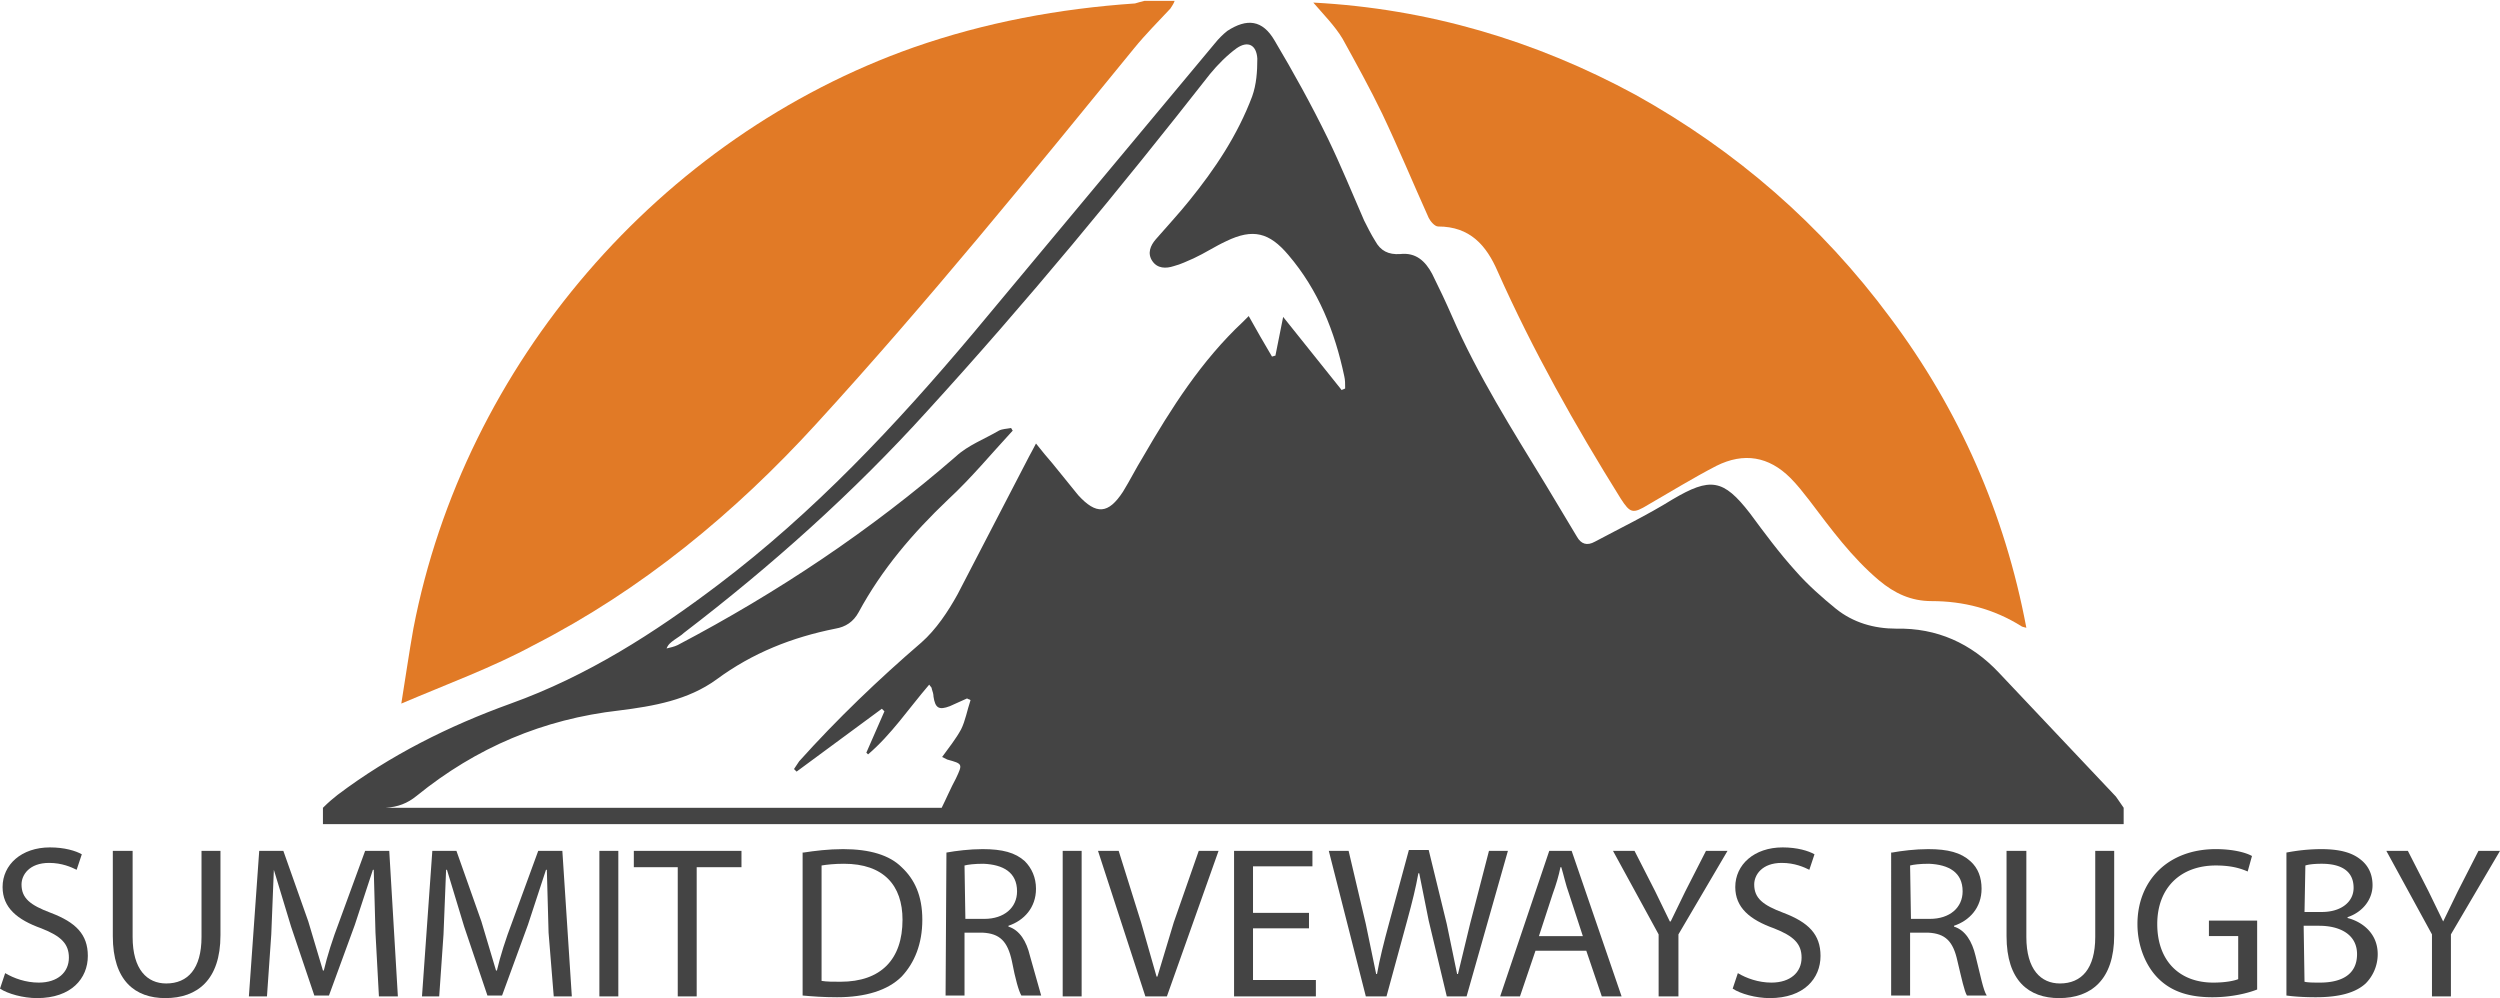
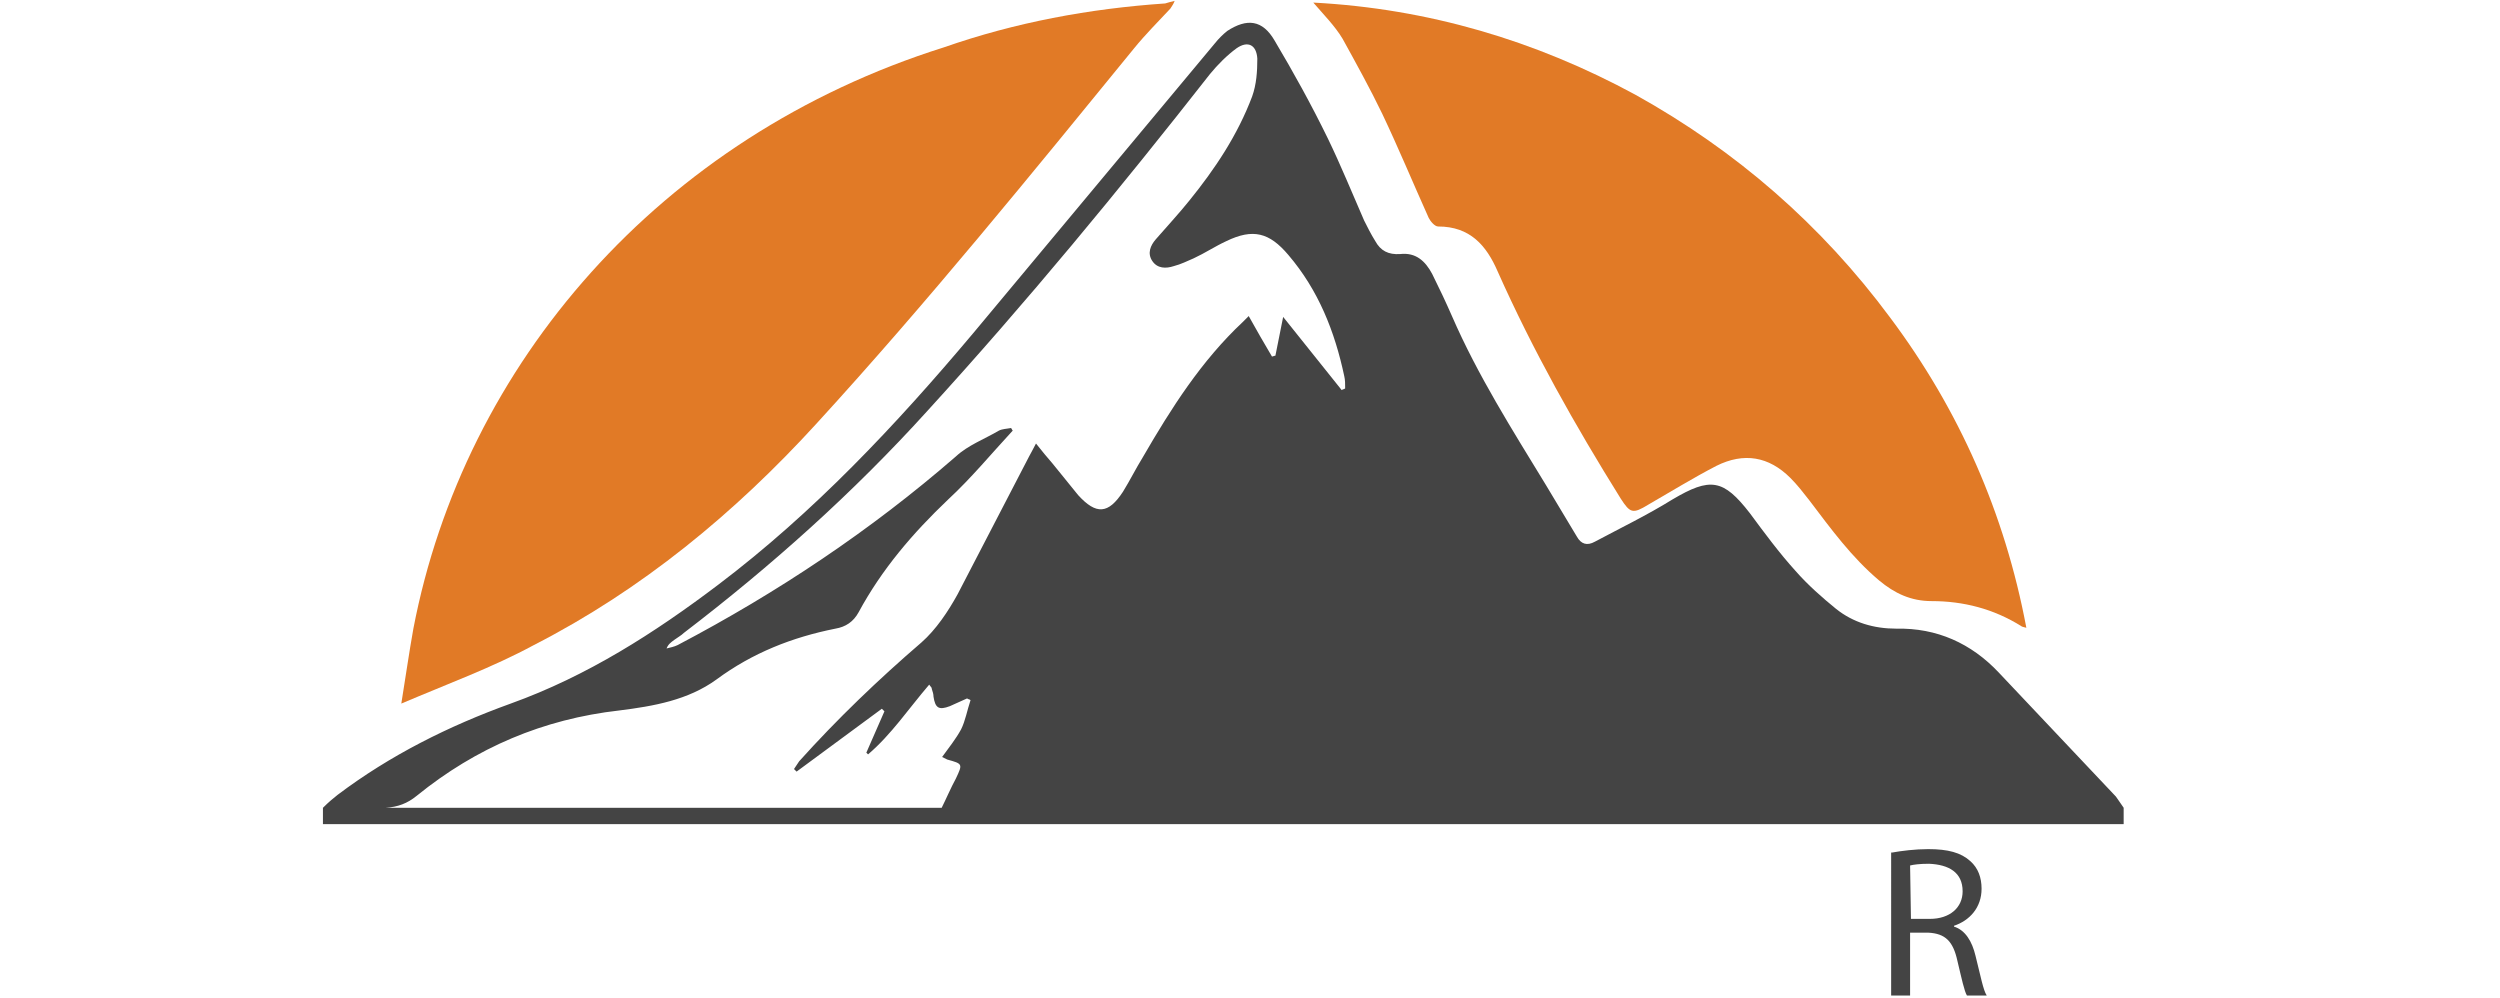
<svg xmlns="http://www.w3.org/2000/svg" xmlns:xlink="http://www.w3.org/1999/xlink" viewBox="0 0 290.3 115.9">
-   <path fill="#e17a26" d="M94.8 49.2c12.9-14.1 24.9-28.9 36.9-43.6 1.3-1.6 2.8-3.1 4.2-4.6.2-.3.4-.6.5-.9h-3.5c-.4.1-.8.2-1.1.3-8.8.6-17.4 2.2-25.7 5.1C76.6 15.9 53.9 42.3 48 73c-.5 2.8-.9 5.6-1.4 8.7 5.4-2.3 10.6-4.2 15.4-6.8 12.5-6.4 23.3-15.3 32.8-25.7z" />
+   <path fill="#e17a26" d="M94.8 49.2c12.9-14.1 24.9-28.9 36.9-43.6 1.3-1.6 2.8-3.1 4.2-4.6.2-.3.4-.6.5-.9c-.4.1-.8.2-1.1.3-8.8.6-17.4 2.2-25.7 5.1C76.6 15.9 53.9 42.3 48 73c-.5 2.8-.9 5.6-1.4 8.7 5.4-2.3 10.6-4.2 15.4-6.8 12.5-6.4 23.3-15.3 32.8-25.7z" />
  <path fill="#444" d="M246.6 93.8H47.4h-2.6c1.4-.1 2.5-.5 3.6-1.4 6.9-5.6 14.7-8.9 23.5-9.9 4-.5 8-1.2 11.3-3.6C87.4 75.8 92 74 97 73c1.2-.2 2.1-.8 2.7-1.9 2.7-5 6.3-9.2 10.4-13.1 2.7-2.5 5-5.3 7.5-8-.1-.1-.1-.2-.2-.3-.5.1-1 .1-1.4.3-1.7 1-3.6 1.7-5 3-9.9 8.6-20.7 15.8-32.3 21.9-.4.2-.9.3-1.3.4.2-.5.5-.7.9-1s.8-.5 1.1-.8c10.2-7.8 19.7-16.3 28.3-25.8C119.2 35.1 130 22 140.5 8.6c.9-1.1 2-2.2 3.1-3 1.3-.9 2.3-.4 2.4 1.2 0 1.5-.1 3-.6 4.4-1.7 4.5-4.3 8.4-7.3 12.1-1.2 1.5-2.6 3-3.9 4.5-.6.7-1 1.6-.4 2.5s1.6.9 2.5.6c.8-.2 1.6-.6 2.3-.9 1.3-.6 2.5-1.4 3.8-2 3.1-1.5 5-1 7.2 1.6 3.5 4.1 5.4 8.9 6.5 14.1.1.4.1.9.1 1.4-.1.1-.3.1-.4.2l-6.8-8.5-.9 4.5c-.1 0-.3.1-.4.1-.9-1.5-1.8-3.1-2.7-4.7l-.7.7c-4.8 4.5-8.3 10-11.6 15.7-.8 1.3-1.5 2.7-2.3 4-1.7 2.6-3.1 2.7-5.2.4l-3-3.7c-.6-.7-1.2-1.4-1.9-2.3-.4.8-.6 1.1-.8 1.5l-8.3 16c-1.1 2-2.5 4.1-4.2 5.6-5 4.3-9.8 8.9-14.2 13.8l-.6.9.3.3 9.9-7.3.3.3-2.1 4.8.2.2c2.7-2.3 4.7-5.3 7.1-8.1.2.3.3.3.3.5.1.3.2.6.2.9.2 1.3.6 1.6 1.9 1.1.7-.3 1.3-.6 2-.9.1.1.3.1.4.2-.4 1.2-.6 2.4-1.1 3.4-.6 1.1-1.4 2.1-2.2 3.2l.6.3c1.8.5 1.8.5 1 2.2-.6 1.1-1.1 2.3-1.7 3.5l137.3-.1c-.4-.6-.7-1-.9-1.3l-13.6-14.4c-3.2-3.4-7.2-5.2-11.9-5.1-2.6 0-5-.7-7-2.3-1.6-1.3-3.3-2.8-4.7-4.4-1.9-2.1-3.6-4.4-5.3-6.7-3.1-4-4.6-4.2-9-1.6-2.9 1.8-6 3.3-9 4.9-.9.5-1.6.3-2.1-.6l-3.6-6c-3.9-6.4-7.9-12.7-10.9-19.6-.7-1.6-1.5-3.3-2.3-4.9-.8-1.5-1.9-2.5-3.7-2.3-1.4.1-2.3-.4-2.9-1.5-.5-.8-.9-1.6-1.3-2.4-1.4-3.2-2.7-6.4-4.2-9.5-1.9-3.9-4-7.7-6.2-11.4-1.4-2.4-3.2-2.6-5.5-1.1-.5.4-1 .9-1.4 1.4L113 38.7c-9 10.7-18.5 20.8-29.6 29.2-7.4 5.6-15.2 10.6-24.1 13.8-7.2 2.6-14 6-20.1 10.6-.5.4-1 .8-1.7 1.5H43h-.8-4.7v1.9h209.1v-1.9z" />
  <path fill="#e17a26" d="M160.5 13.2c1.9 4 3.6 8.1 5.4 12.1.2.4.7 1 1.1 1 3.7 0 5.6 2.2 6.9 5.2 4.1 9.2 9 17.9 14.3 26.4 1.1 1.7 1.4 1.8 3.2.7 2.6-1.5 5.2-3.1 7.9-4.5 3.2-1.6 6.1-1.1 8.6 1.4.8.8 1.5 1.7 2.2 2.6 2.5 3.3 4.9 6.6 8.1 9.3 1.8 1.5 3.7 2.4 6.1 2.4 3.7 0 7.2.9 10.4 2.9.1.1.3.1.6.2-2.5-13.3-7.8-25.3-15.8-36-8-10.8-17.9-19.4-29.6-25.9C178.3 4.7 165.8 1 152.5.3c1.2 1.4 2.5 2.7 3.4 4.2 1.6 2.9 3.2 5.8 4.6 8.7z" />
  <g fill="#444">
    <use xlink:href="#B" />
    <use xlink:href="#C" />
-     <path d="M43.6 108.3l-.2-7.3h-.1l-2.1 6.4-3 8.2h-1.7l-2.7-8-2-6.6h0l-.3 7.5-.5 7.2h-2.1l1.2-16.9h2.8l2.9 8.2 1.7 5.7h.1c.4-1.7 1-3.6 1.8-5.7l3-8.2h2.8l1 16.9H44l-.4-7.4zm20.1 0l-.2-7.3h-.1l-2.1 6.4-3 8.2h-1.7l-2.7-8-2-6.6h-.1l-.3 7.5-.5 7.2h-2l1.2-16.9H53l2.9 8.2 1.7 5.7h.1c.4-1.7 1-3.6 1.8-5.7l3-8.2h2.8l1.1 16.9h-2.1l-.6-7.4zm5.9-9.5h2.2v16.9h-2.2zm9.1 1.9h-5.1v-1.9h12.5v1.9h-5.2v15h-2.2v-15zM93.3 99c1.3-.2 2.9-.4 4.6-.4 3.1 0 5.4.7 6.8 2.1 1.5 1.4 2.4 3.3 2.4 6.1s-.9 5-2.4 6.6c-1.6 1.6-4.2 2.4-7.5 2.4-1.6 0-2.9-.1-4-.2V99zm2.1 14.9c.6.1 1.3.1 2.2.1 4.7 0 7.2-2.6 7.2-7.2 0-4-2.2-6.5-6.8-6.5-1.1 0-2 .1-2.6.2v13.4zM109.9 99c1.1-.2 2.7-.4 4.2-.4 2.3 0 3.8.4 4.9 1.4.8.8 1.3 1.9 1.3 3.2 0 2.2-1.4 3.7-3.2 4.3v.1c1.3.4 2.1 1.7 2.5 3.4l1.3 4.6h-2.3c-.3-.5-.7-1.9-1.1-4-.5-2.3-1.4-3.2-3.4-3.3H112v7.3h-2.2l.1-16.6zm2.2 7.7h2.2c2.3 0 3.8-1.3 3.8-3.2 0-2.2-1.6-3.1-3.9-3.2-1.1 0-1.8.1-2.2.2l.1 6.2h0zm11.3-7.9h2.2v16.9h-2.2zm9.6 16.9l-5.5-16.9h2.4l2.6 8.3 1.8 6.3h.1l1.9-6.3 2.9-8.3h2.3l-6 16.9H133h0zm19-7.9h-6.5v6h7.3v1.9h-9.5V98.8h9.1v1.8h-6.9v5.4h6.5zm6.6 7.9l-4.3-16.9h2.3l2 8.5 1.2 5.8h.1c.3-1.7.8-3.7 1.4-5.9l2.3-8.5h2.3l2.1 8.6 1.2 5.8h.1l1.4-5.8 2.2-8.5h2.2l-4.8 16.9H168l-2.1-8.8-1.1-5.5h-.1c-.3 1.7-.7 3.3-1.3 5.5l-2.4 8.8h-2.4 0zm19.7-5.3l-1.8 5.3h-2.3l5.7-16.9h2.6l5.8 16.9H186l-1.8-5.3h-5.9zm5.5-1.7l-1.6-4.9c-.4-1.1-.6-2.1-.9-3.1h-.1c-.2 1-.5 2-.9 3.1l-1.6 4.9h5.1zm8.8 7v-7.2l-5.3-9.7h2.5l2.4 4.7 1.7 3.5h.1l1.7-3.5 2.4-4.7h2.5l-5.7 9.7v7.2h-2.3 0z" />
    <use xlink:href="#B" x="201.2" />
    <path d="M219.7 99c1.1-.2 2.7-.4 4.2-.4 2.3 0 3.8.4 4.9 1.4.9.8 1.3 1.9 1.3 3.2 0 2.2-1.4 3.7-3.2 4.3v.1c1.3.4 2.1 1.7 2.5 3.4.6 2.4.9 4 1.3 4.6h-2.3c-.3-.5-.6-1.9-1.1-4-.5-2.3-1.4-3.2-3.4-3.3h-2.1v7.3h-2.2V99zm2.2 7.7h2.2c2.3 0 3.8-1.3 3.8-3.2 0-2.2-1.6-3.1-3.9-3.2-1.1 0-1.8.1-2.2.2l.1 6.2h0z" />
    <use xlink:href="#C" x="219.9" />
-     <path d="M262.1 114.9c-1 .4-2.9.9-5.2.9-2.6 0-4.7-.6-6.3-2.2-1.4-1.4-2.4-3.7-2.4-6.3 0-5 3.5-8.7 9.1-8.7 2 0 3.5.4 4.2.8l-.5 1.8c-.9-.4-2-.7-3.7-.7-4.1 0-6.8 2.6-6.8 6.8 0 4.3 2.6 6.8 6.5 6.8 1.4 0 2.4-.2 2.9-.4v-5h-3.4v-1.8h5.6v8h0zm3.4-15.9a21.53 21.53 0 0 1 4-.4c2.2 0 3.6.4 4.6 1.2.9.7 1.4 1.7 1.4 3 0 1.6-1.1 3.1-2.9 3.7v.1c1.6.4 3.5 1.7 3.5 4.2 0 1.4-.6 2.6-1.4 3.4-1.2 1.1-3.1 1.6-5.8 1.6-1.5 0-2.7-.1-3.4-.2V99zm2.1 6.9h2c2.3 0 3.7-1.2 3.7-2.8 0-2-1.5-2.8-3.7-2.8-1 0-1.6.1-1.9.2l-.1 5.4h0zm0 8.1c.4.1 1.1.1 1.8.1 2.3 0 4.3-.8 4.3-3.3 0-2.3-2-3.3-4.4-3.3h-1.8l.1 6.5h0zm14.8 1.7v-7.2l-5.3-9.7h2.5l2.4 4.7 1.7 3.5h0l1.7-3.5 2.4-4.7h2.5l-5.7 9.7v7.2h-2.2 0z" />
  </g>
  <defs>
-     <path id="B" d="M.6 113c1 .6 2.4 1.1 3.9 1.1 2.2 0 3.5-1.2 3.5-2.9 0-1.6-.9-2.5-3.2-3.4-2.8-1-4.5-2.4-4.5-4.8 0-2.6 2.2-4.6 5.5-4.6 1.7 0 3 .4 3.7.8l-.6 1.8c-.6-.3-1.7-.8-3.2-.8-2.3 0-3.2 1.4-3.2 2.5 0 1.6 1 2.4 3.4 3.3 2.9 1.1 4.3 2.5 4.3 5 0 2.6-1.9 4.9-5.9 4.9-1.6 0-3.4-.5-4.3-1.1l.6-1.8z" />
-     <path id="C" d="M15.4 98.8v10c0 3.8 1.7 5.4 3.9 5.4 2.5 0 4.1-1.7 4.1-5.4v-10h2.2v9.8c0 5.2-2.7 7.3-6.4 7.3-3.5 0-6.1-2-6.1-7.2v-9.9h2.3z" />
-   </defs>
+     </defs>
</svg>